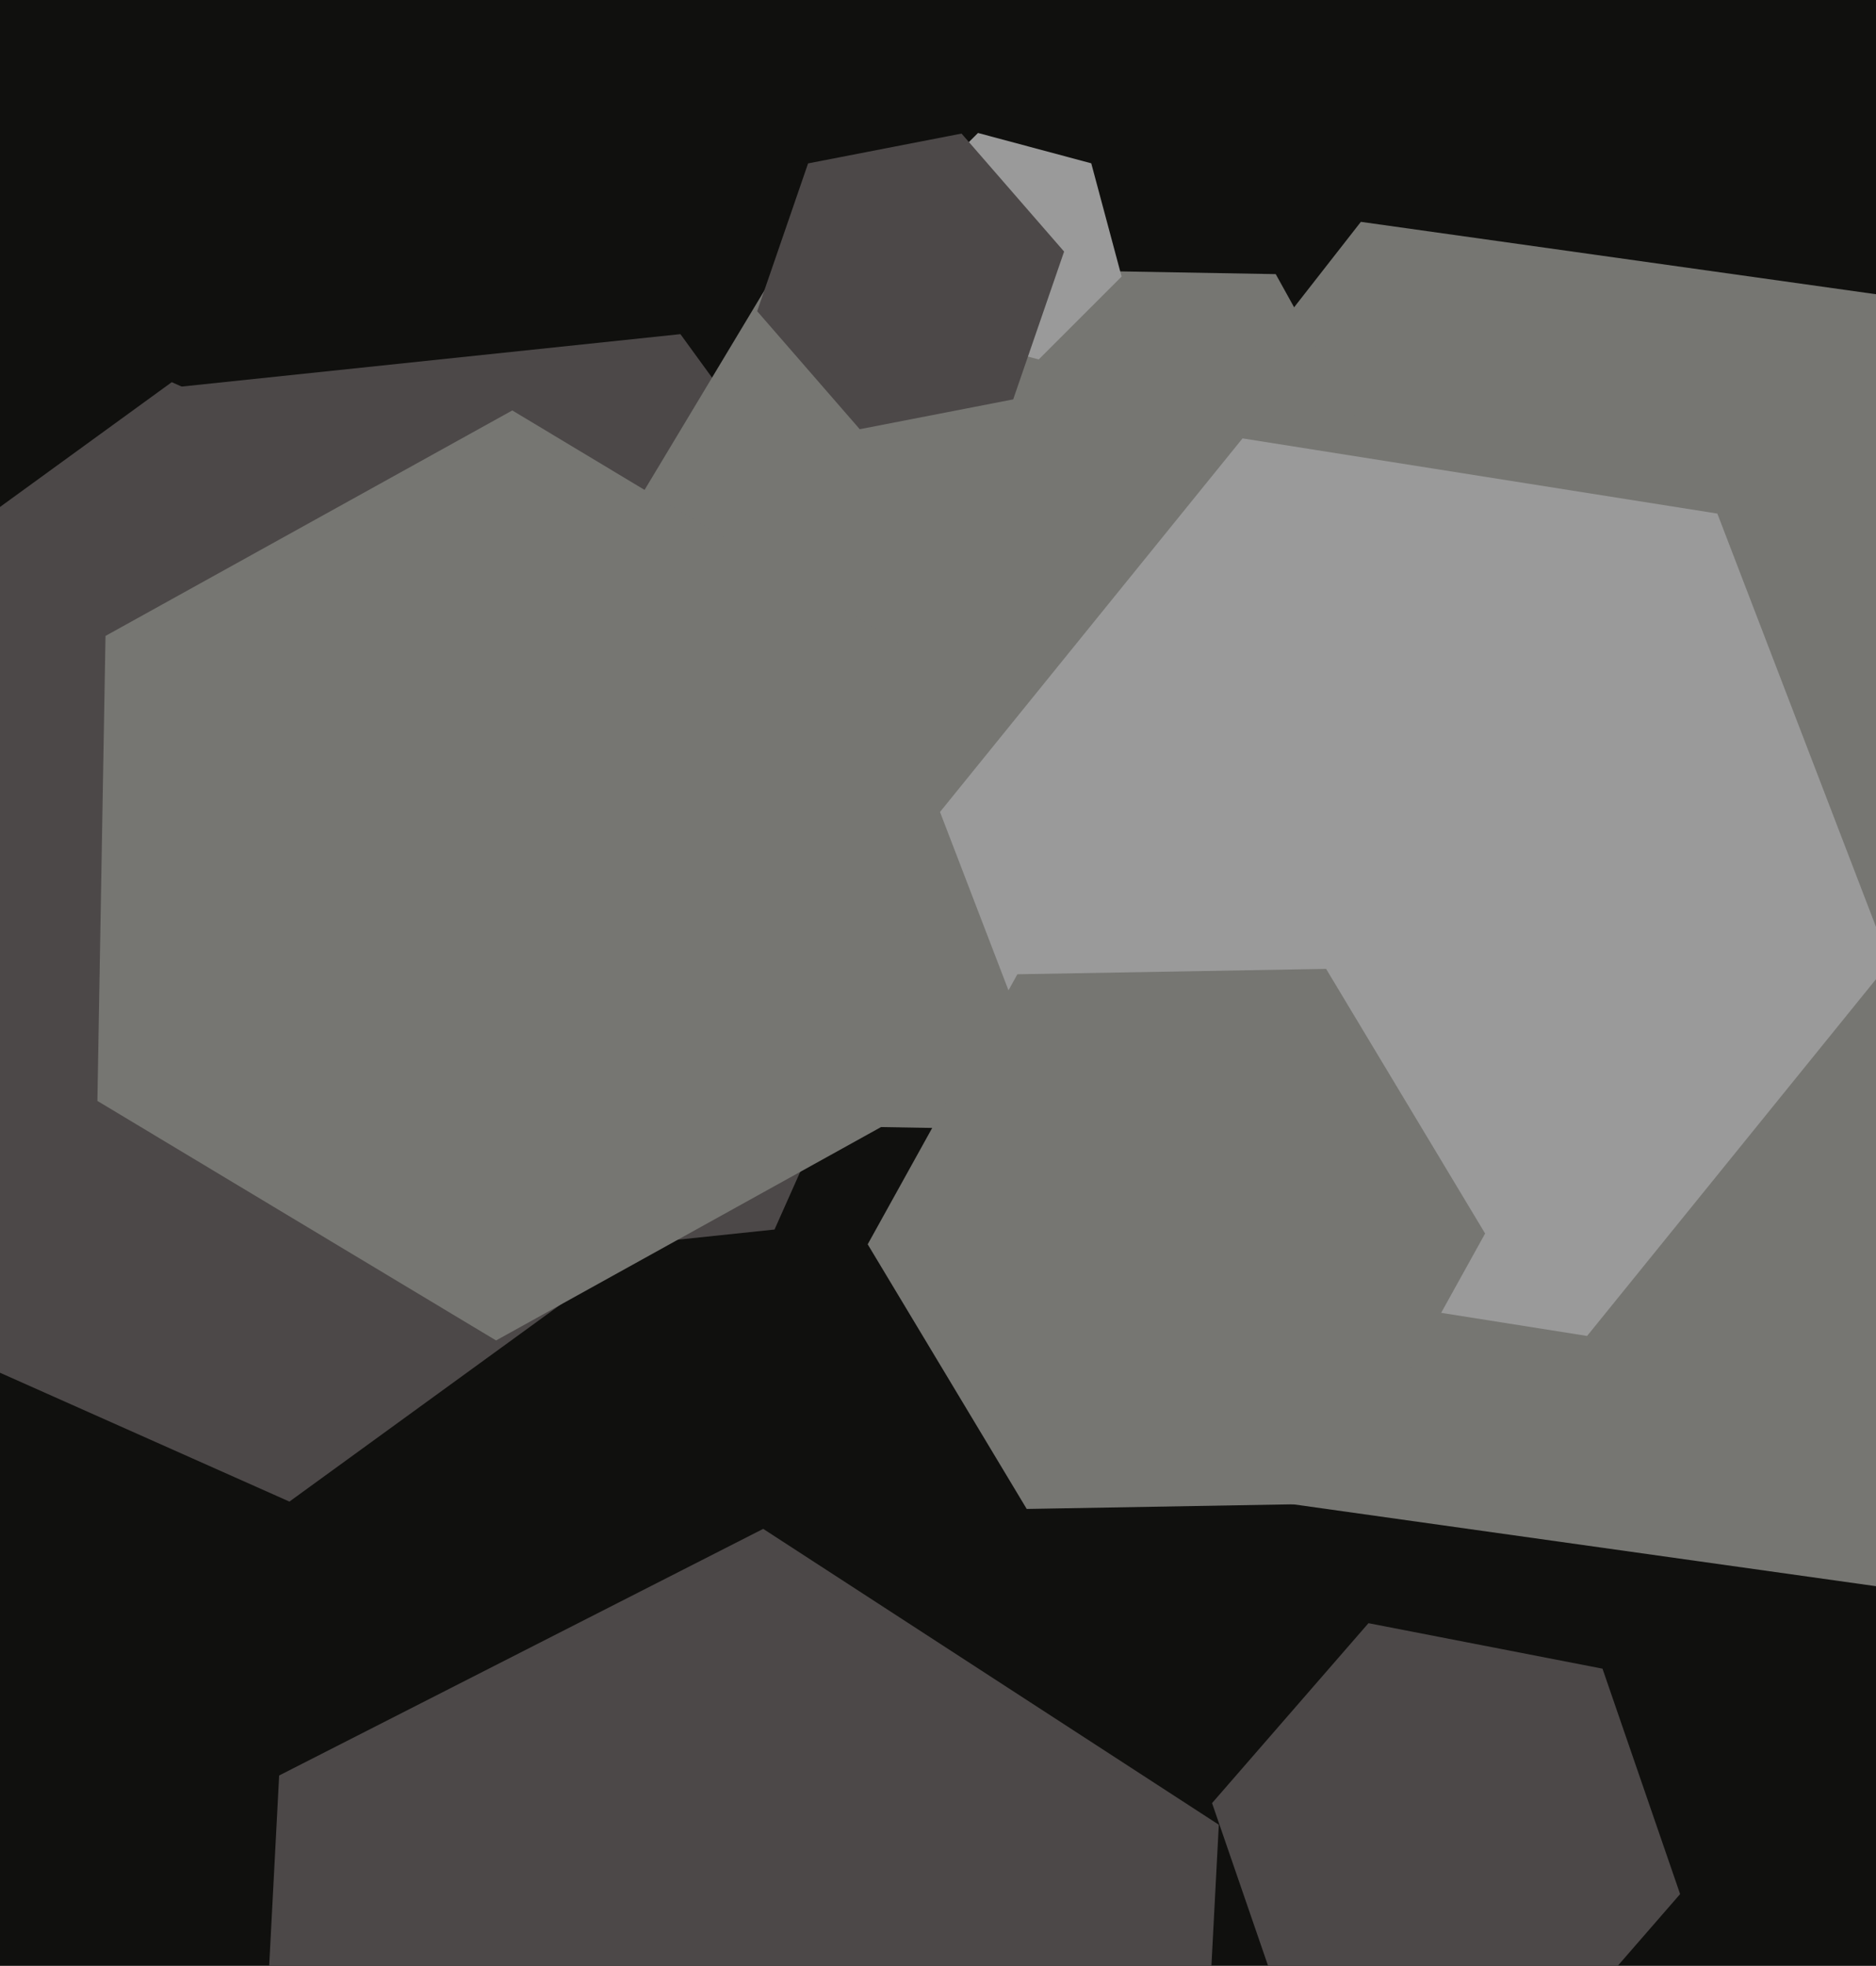
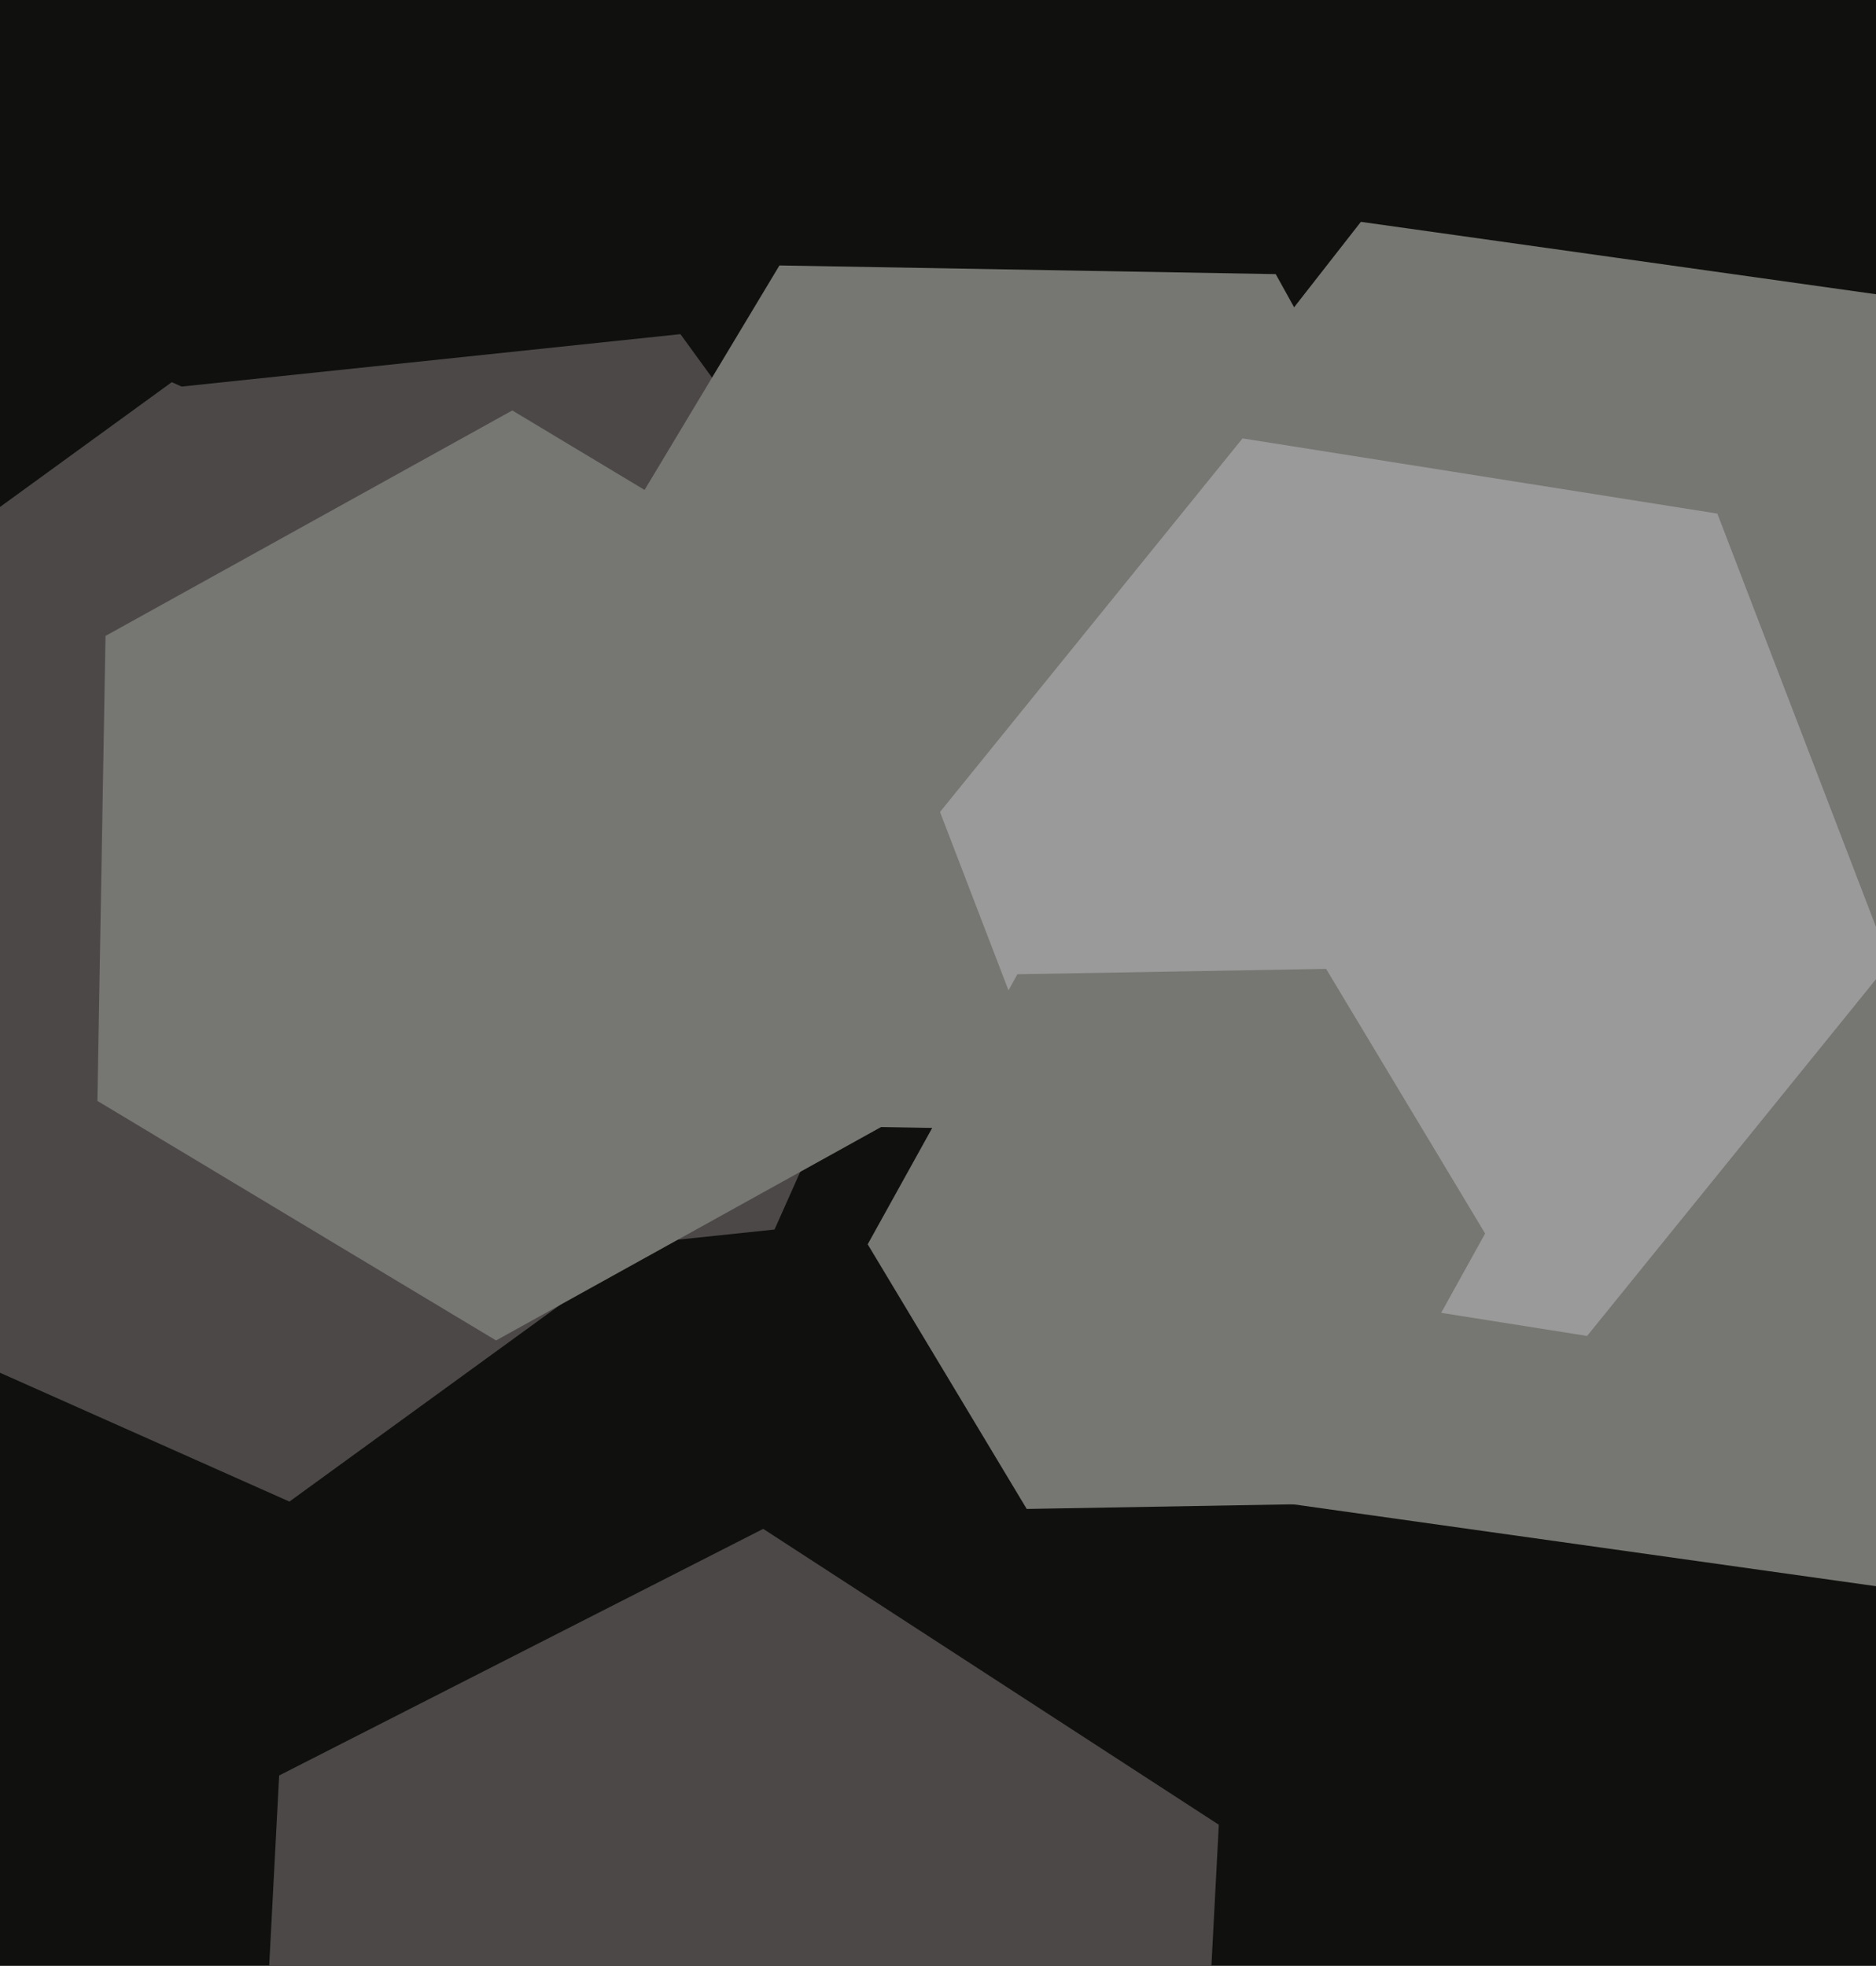
<svg xmlns="http://www.w3.org/2000/svg" width="480px" height="503px">
  <rect width="480" height="503" fill="rgb(16,16,14)" />
-   <polygon points="429.879,484.639 389.86,530.677 329.98,519.037 310.121,461.361 350.14,415.323 410.02,426.963" fill="rgb(76,72,72)" />
  <polygon points="606.161,258.304 489.801,407.238 302.64,380.934 231.839,205.696 348.199,56.762 535.36,83.066" fill="rgb(118,118,114)" />
  <polygon points="198.175,314.599 65.904,328.502 -12.271,220.902 41.825,99.401 174.096,85.498 252.271,193.098" fill="rgb(76,72,72)" />
  <polygon points="387.981,181.216 322.571,290.077 195.59,287.86 134.019,176.784 199.429,67.923 326.41,70.14" fill="rgb(118,118,114)" />
-   <polygon points="286.978,70.765 265.765,91.978 236.787,84.213 229.022,55.235 250.235,34.022 279.213,41.787" fill="rgb(154,154,154)" />
  <polygon points="483.486,246.241 406.079,341.83 284.594,322.589 240.514,207.759 317.921,112.17 439.406,131.411" fill="rgb(154,154,154)" />
  <polygon points="190.551,299.57 74.052,384.211 -57.498,325.641 -72.551,182.43 43.948,97.789 175.498,156.359" fill="rgb(76,72,72)" />
  <polygon points="304.575,605.705 180.725,668.81 64.15,593.105 71.425,454.295 195.275,391.19 311.85,466.895" fill="rgb(76,72,72)" />
-   <polygon points="259.242,102.188 219.977,109.821 193.735,79.632 206.758,41.812 246.023,34.179 272.265,64.368" fill="rgb(76,72,72)" />
  <polygon points="341.688,384.716 262.7,386.095 222.012,318.379 260.312,249.284 339.3,247.905 379.988,315.621" fill="rgb(118,118,114)" />
  <polygon points="231.003,285.29 126.923,342.982 24.92,281.692 26.997,162.71 131.077,105.018 233.08,166.308" fill="rgb(118,118,114)" />
</svg>